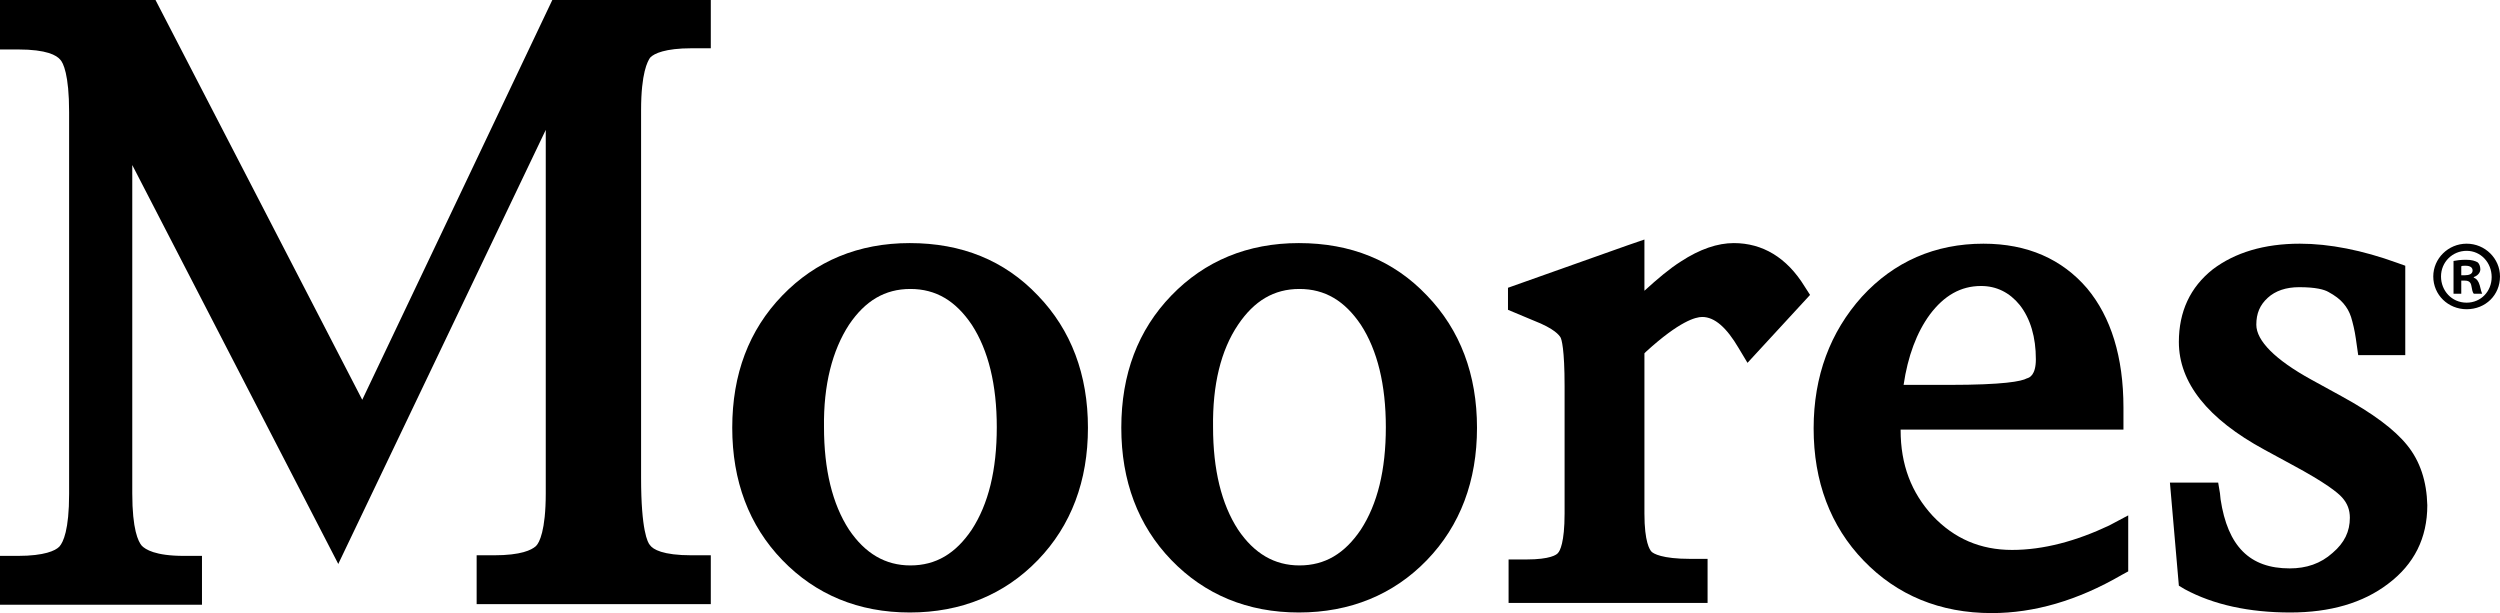
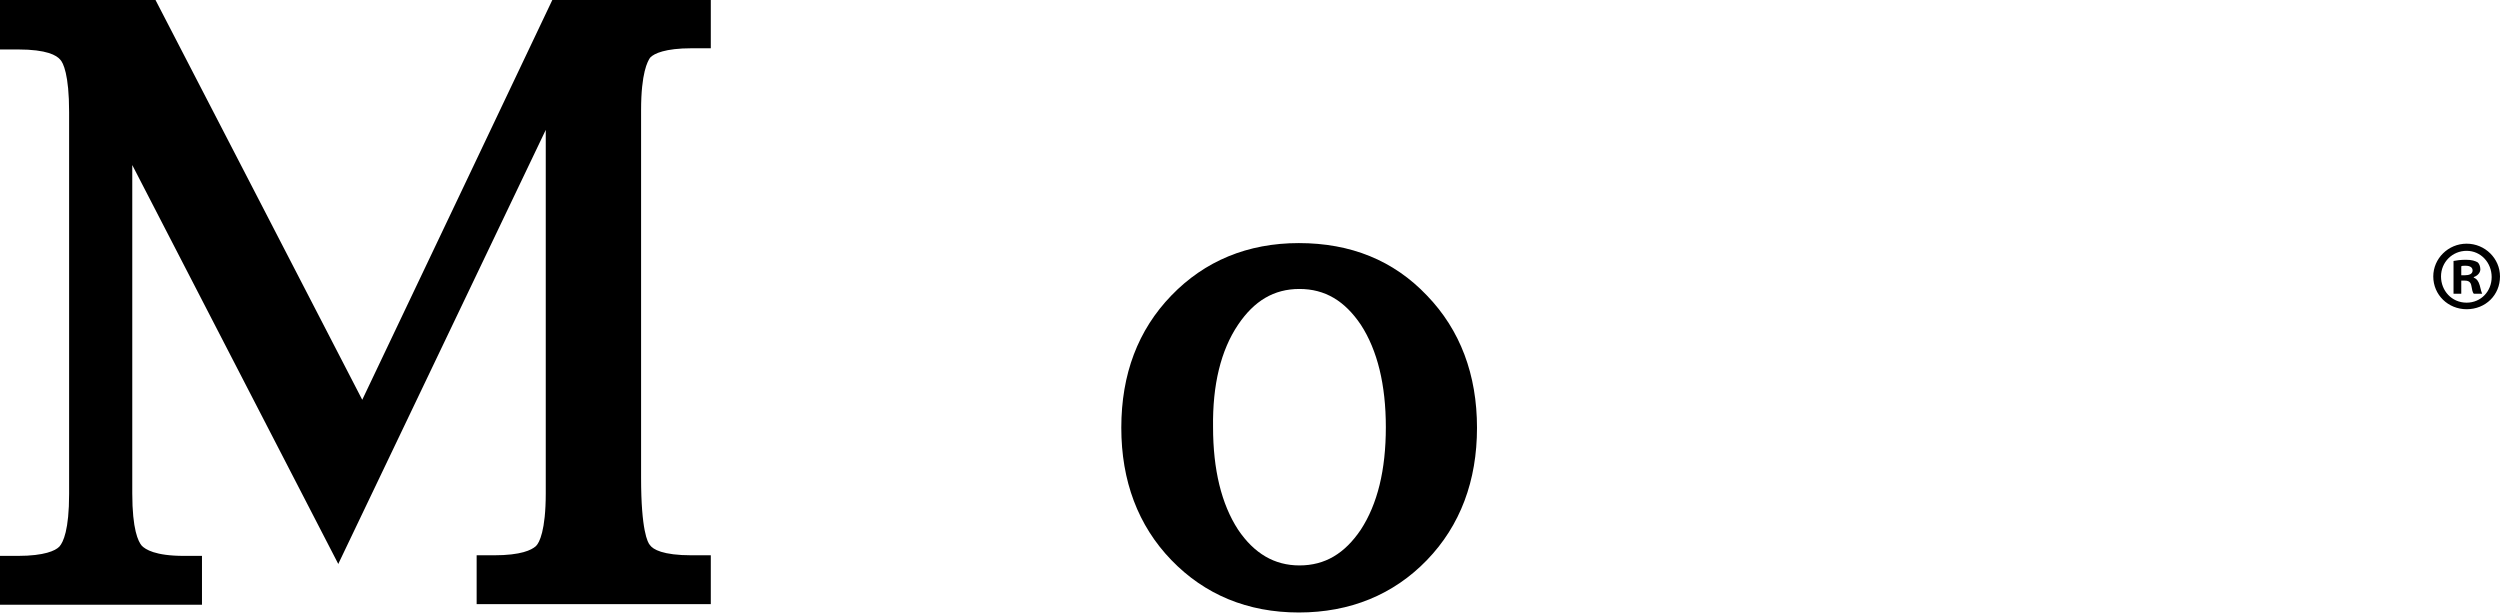
<svg xmlns="http://www.w3.org/2000/svg" version="1.1" id="Layer_2" x="0px" y="0px" style="enable-background:new 0 0 792 612;" xml:space="preserve" viewBox="191.4 234 419.6 102.9">
  <style type="text/css">
	.st0{display:none;fill:none;}
</style>
  <g>
    <g>
      <path d="M284.1,234C284.1,234,284,234,284.1,234L284.1,234c0,0-28.4,59.8-31.9,67.1c-3.6-7-34.7-67.1-34.7-67.1h-26.1v0h0v8.3h3    c4.9,0,6.5,1,7.1,1.7c0.5,0.5,1.5,2.5,1.5,8.8v64.1c0,6.1-1,8.1-1.6,8.8c0,0-0.1,0.1-0.1,0.1c-0.6,0.6-2.4,1.5-6.9,1.5h-3v0h0v8.2    h33.9v0h0v-8.2h-3c-4.9,0-6.5-1.1-7.1-1.7c-0.6-0.7-1.6-2.7-1.6-8.8c0,0,0-41.8,0-55.1c6.5,12.6,34.6,67,34.6,67s0,0,0-0.1    c0,0,0,0,0,0s28.2-59,34.8-72.8c0,14.3,0,61,0,61c0,6.3-1.1,8.3-1.6,8.8c0,0-0.1,0.1-0.1,0.1c-0.7,0.6-2.4,1.5-7,1.5h-2.9v0h0v8.2    h39.3v0h0v-8.2h-3.2c-4.9,0-6.5-1-7-1.7c-0.4-0.4-1.5-2.5-1.5-11.3v-61.7c0-6.3,1.1-8.2,1.5-8.8c0,0,0.1-0.1,0.1-0.1    c0.6-0.6,2.4-1.5,6.9-1.5h3.2v0h0V234h-2.2H284.1z" />
-       <path d="M344.1,274.8c-8.6,0-15.8,3-21.4,8.8c-5.6,5.8-8.4,13.2-8.4,22.2c0,8.9,2.8,16.4,8.4,22.2c5.6,5.8,12.8,8.8,21.4,8.8    c8.6,0,15.9-3,21.5-8.8c5.6-5.8,8.4-13.3,8.4-22.2c0-8.9-2.8-16.4-8.4-22.2C360,277.7,352.8,274.8,344.1,274.8z M333.9,288.5    c2.7-4,6-6,10.3-6c4.3,0,7.6,2,10.3,6c2.8,4.3,4.2,10.1,4.2,17.2c0,7.2-1.4,12.9-4.2,17.2c-2.7,4-6,6-10.3,6c-4.2,0-7.6-2-10.3-6    h0c-2.8-4.3-4.2-10.1-4.2-17.2C329.6,298.6,331.1,292.8,333.9,288.5z" />
      <path d="M409.4,274.8c-8.6,0-15.8,3-21.4,8.8c-5.6,5.8-8.4,13.2-8.4,22.2c0,8.9,2.8,16.4,8.4,22.2c5.6,5.8,12.8,8.8,21.4,8.8    c8.6,0,15.9-3,21.5-8.8c5.6-5.8,8.4-13.3,8.4-22.2c0-8.9-2.8-16.4-8.4-22.2C425.3,277.7,418.1,274.8,409.4,274.8z M399.2,288.5    c2.7-4,6-6,10.3-6c4.3,0,7.6,2,10.3,6c2.8,4.3,4.2,10.1,4.2,17.2c0,7.2-1.4,12.9-4.2,17.2c-2.7,4-6,6-10.3,6c-4.2,0-7.6-2-10.3-6    h0c-2.8-4.3-4.2-10.1-4.2-17.2C394.9,298.6,396.3,292.8,399.2,288.5z" />
-       <path d="M482.4,274.8c-2.7,0-5.7,1-8.9,3.1c-1.9,1.2-3.9,2.9-6.1,4.9c0-2.8,0-8.6,0-8.6l-2.9,1l-20,7.1v3.7l4.3,1.8    c3.6,1.4,4.3,2.5,4.5,2.8c0.2,0.3,0.7,2,0.7,8.2v21.4c0,4.9-0.8,6.3-1.1,6.6c-0.2,0.3-1.3,1.1-5.3,1.1h-3v7.3H478v-7.4h-2.9    c-4.8,0-6.2-0.9-6.5-1.2c-0.3-0.3-1.2-1.6-1.2-6.4c0,0,0-25.1,0-26.9c0,0,0.2-0.2,0.2-0.2l0.1-0.1c5.6-5.1,8.3-5.8,9.4-5.8    c2.1,0,4.1,1.8,6.1,5.2l1.5,2.5l10.5-11.4l-0.9-1.4C491.3,277.2,487.2,274.8,482.4,274.8z" />
-       <path d="M529.1,326.3c-5.3,0-9.7-1.9-13.3-5.7c-3.6-3.9-5.4-8.6-5.4-14.4c0,0,0-0.1,0-0.1c3.8,0,37.4,0,37.4,0v-3.7    c0-8.5-2.1-15.2-6.1-20c-4.2-4.9-10-7.5-17.4-7.5c-8.1,0-15,3-20.4,8.9c-5.3,5.9-8.1,13.3-8.1,22.1c0,8.9,2.8,16.4,8.4,22.2    c5.6,5.8,12.8,8.8,21.5,8.8c7.1,0,14.4-2.1,21.8-6.4l1.1-0.6v-9.4l-3.2,1.7C539.9,324.8,534.4,326.3,529.1,326.3z M518.5,298.6    c0,0-4.8,0-7.6,0c0.7-4.8,2.2-8.8,4.4-11.8h0c2.4-3.2,5.2-4.8,8.6-4.8c2.6,0,4.8,1.1,6.5,3.2c1.8,2.3,2.7,5.4,2.7,9.1    c0,2.7-1.1,3.1-1.5,3.2C530.7,298,527.7,298.6,518.5,298.6z" />
-       <path d="M595.4,308.7c-2.1-2.6-5.7-5.3-11-8.2l-5.1-2.8c-6-3.3-9.2-6.5-9.2-9.2c0-1.9,0.6-3.3,1.9-4.5c1.3-1.2,3.1-1.8,5.3-1.8    c2.8,0,4.2,0.4,4.9,0.8c1.1,0.6,1.9,1.2,2.5,1.9c0.6,0.7,1,1.4,1.3,2.3c0.3,1,0.6,2.2,0.8,3.6c0,0,0.4,2.8,0.4,2.8h7.9v-15    l-1.4-0.5c-5.8-2.1-11.3-3.2-16.3-3.2c-6,0-10.9,1.5-14.6,4.3c-3.8,3-5.7,7.1-5.7,12.2c0,6.8,4.8,12.9,14.4,18.1l4.6,2.5    c5.6,3,7.7,4.7,8.4,5.5c0.9,1,1.3,2.1,1.3,3.4c0,2.3-0.9,4.2-2.9,5.9c-2,1.8-4.4,2.6-7.2,2.6c-6.7,0-10.4-3.7-11.6-11.6    c0,0-0.1-1-0.1-1l-0.3-1.8h-8.1l1.5,17.3l1,0.6c4.8,2.6,10.8,3.9,17.7,3.9c6.7,0,12.2-1.6,16.4-4.8c4.4-3.3,6.6-7.7,6.6-13.2    C598.7,314.8,597.6,311.4,595.4,308.7z" />
    </g>
  </g>
  <rect x="159.2" y="202.1" class="st0" width="470.6" height="205.1" />
  <g>
    <path d="M611,280.4c0,3.1-2.4,5.5-5.6,5.5c-3.1,0-5.6-2.4-5.6-5.5c0-3,2.5-5.5,5.6-5.5C608.5,274.9,611,277.4,611,280.4z    M601.1,280.4c0,2.4,1.8,4.4,4.3,4.4c2.4,0,4.2-1.9,4.2-4.3c0-2.4-1.8-4.4-4.2-4.4S601.1,278,601.1,280.4z M604.5,283.3h-1.3v-5.5   c0.5-0.1,1.2-0.2,2.1-0.2c1,0,1.5,0.2,1.9,0.4c0.3,0.2,0.5,0.7,0.5,1.2c0,0.6-0.5,1.1-1.1,1.3v0.1c0.5,0.2,0.8,0.6,1,1.3   c0.2,0.8,0.3,1.2,0.4,1.4h-1.4c-0.2-0.2-0.3-0.7-0.4-1.3c-0.1-0.6-0.4-0.9-1.1-0.9h-0.6V283.3z M604.5,280.2h0.6   c0.7,0,1.3-0.2,1.3-0.8c0-0.5-0.4-0.8-1.2-0.8c-0.3,0-0.6,0-0.7,0.1V280.2z" />
  </g>
</svg>